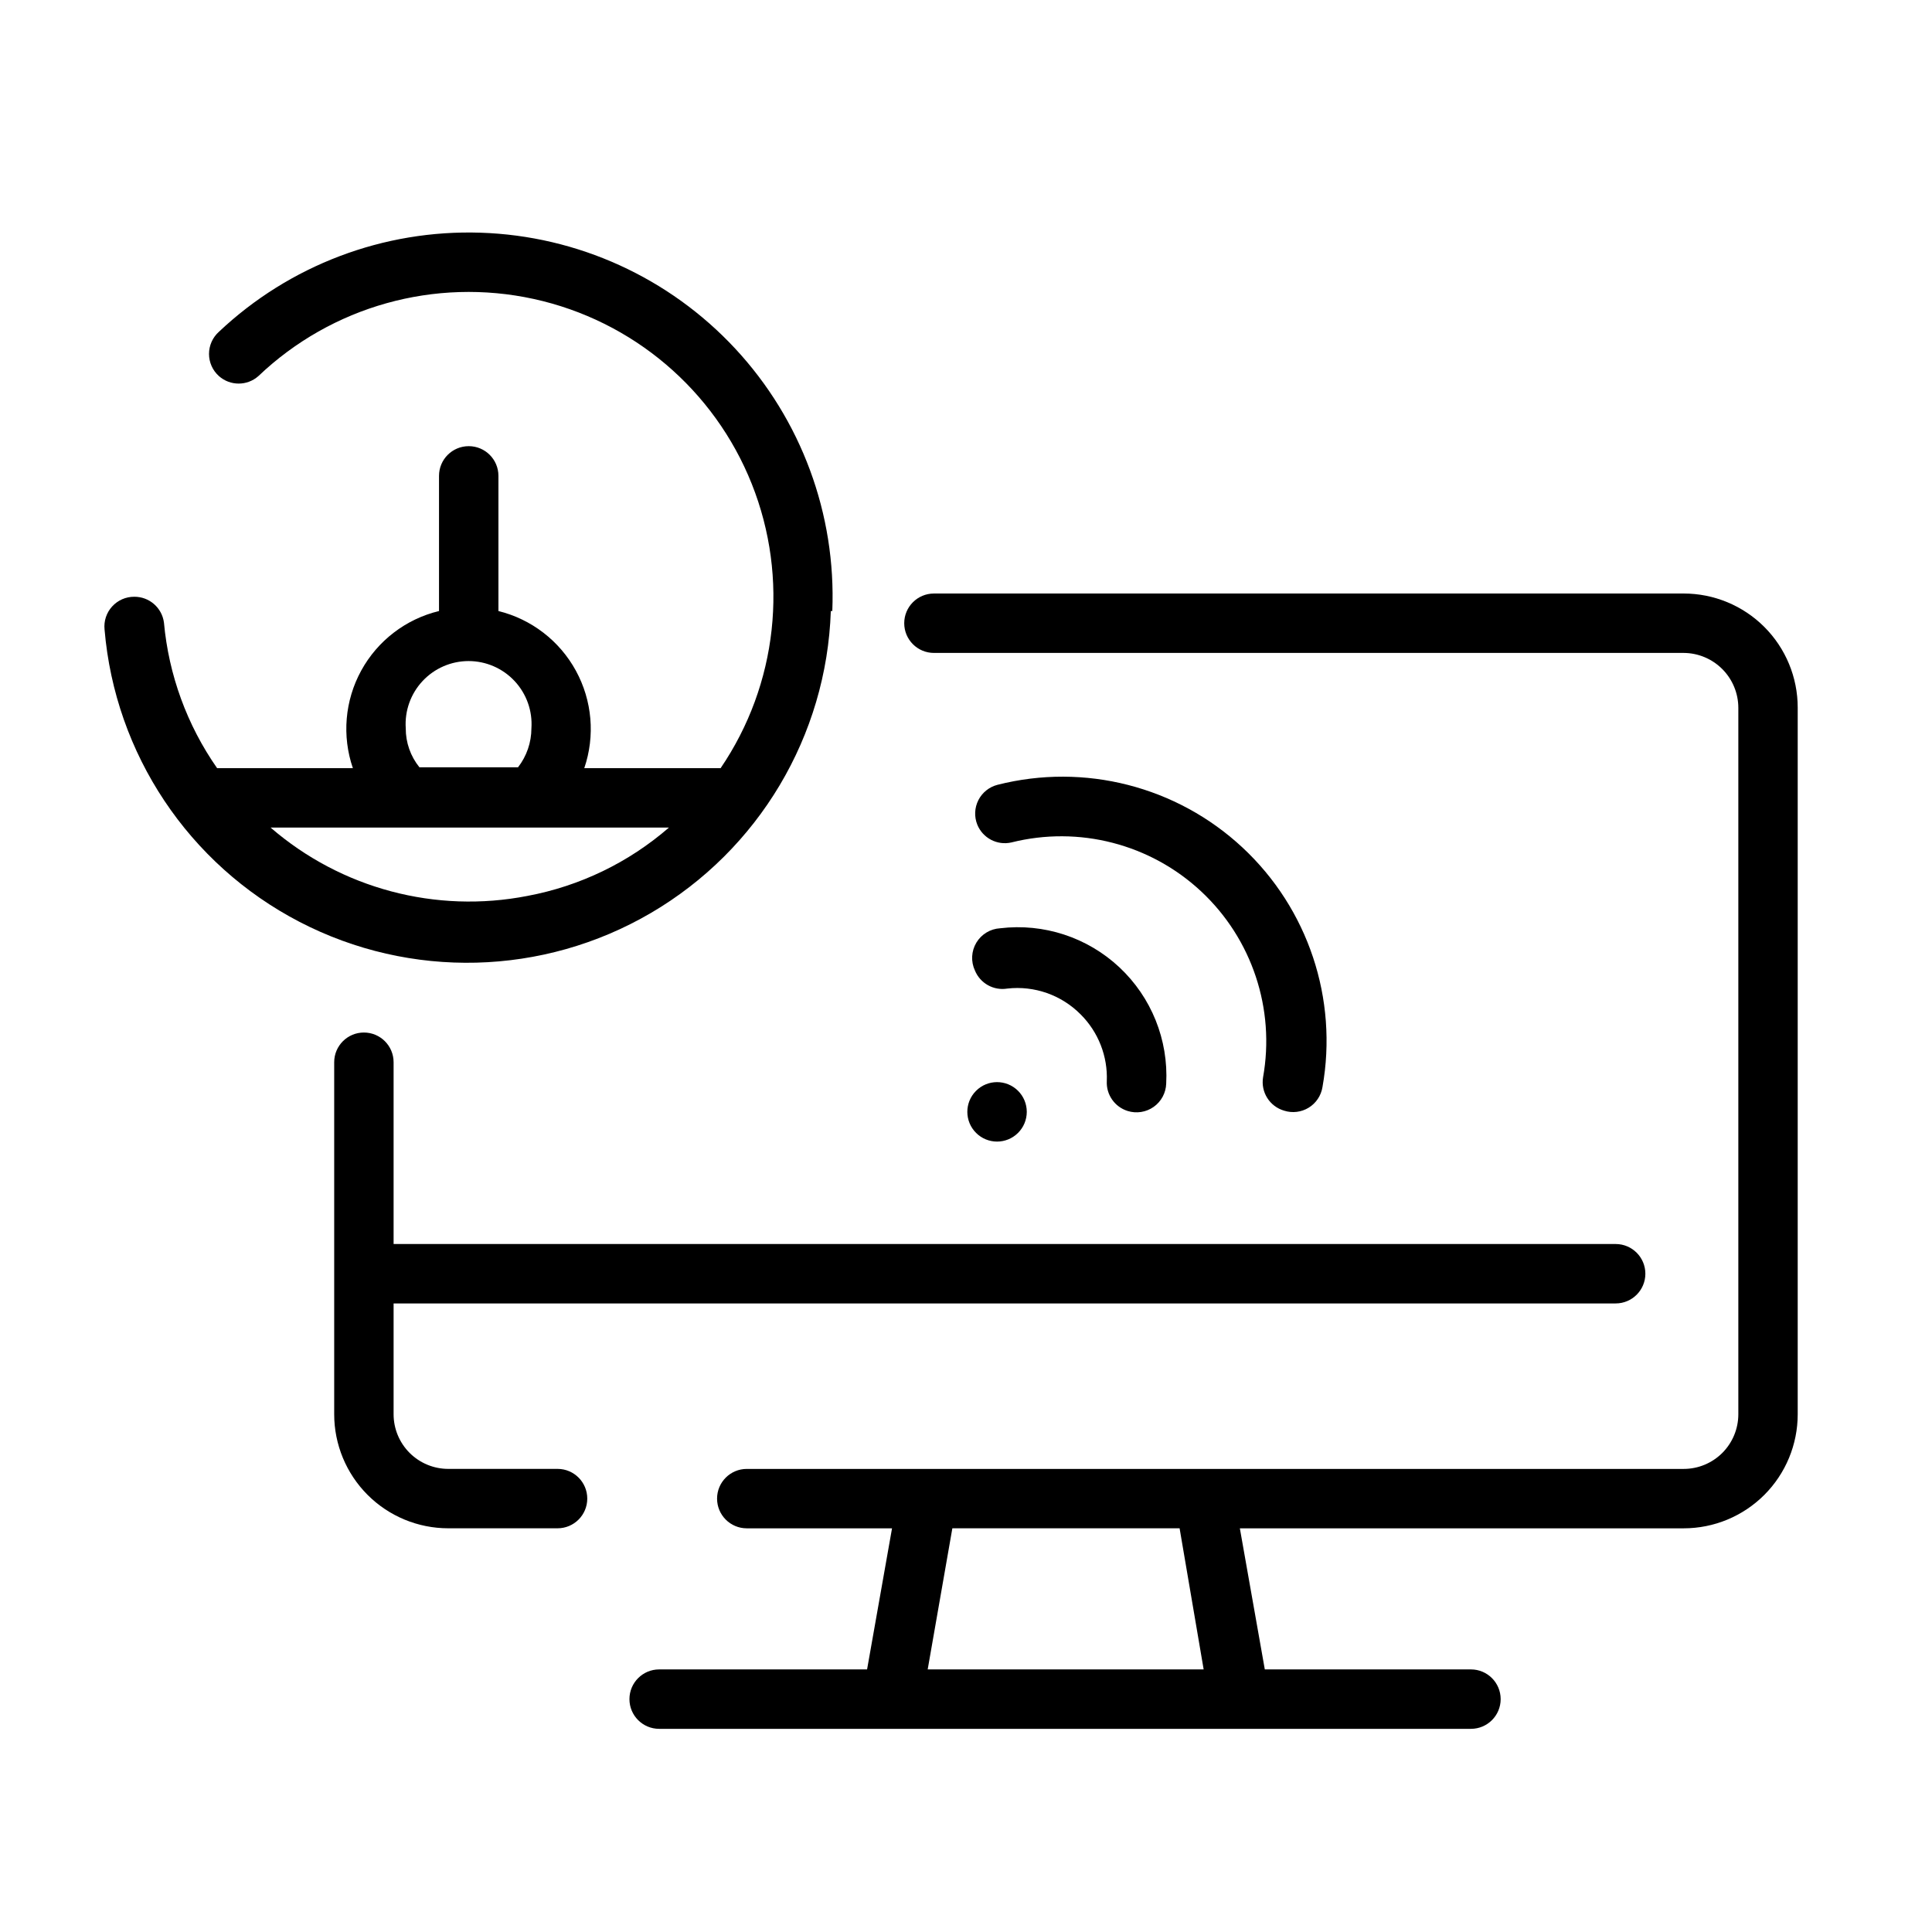
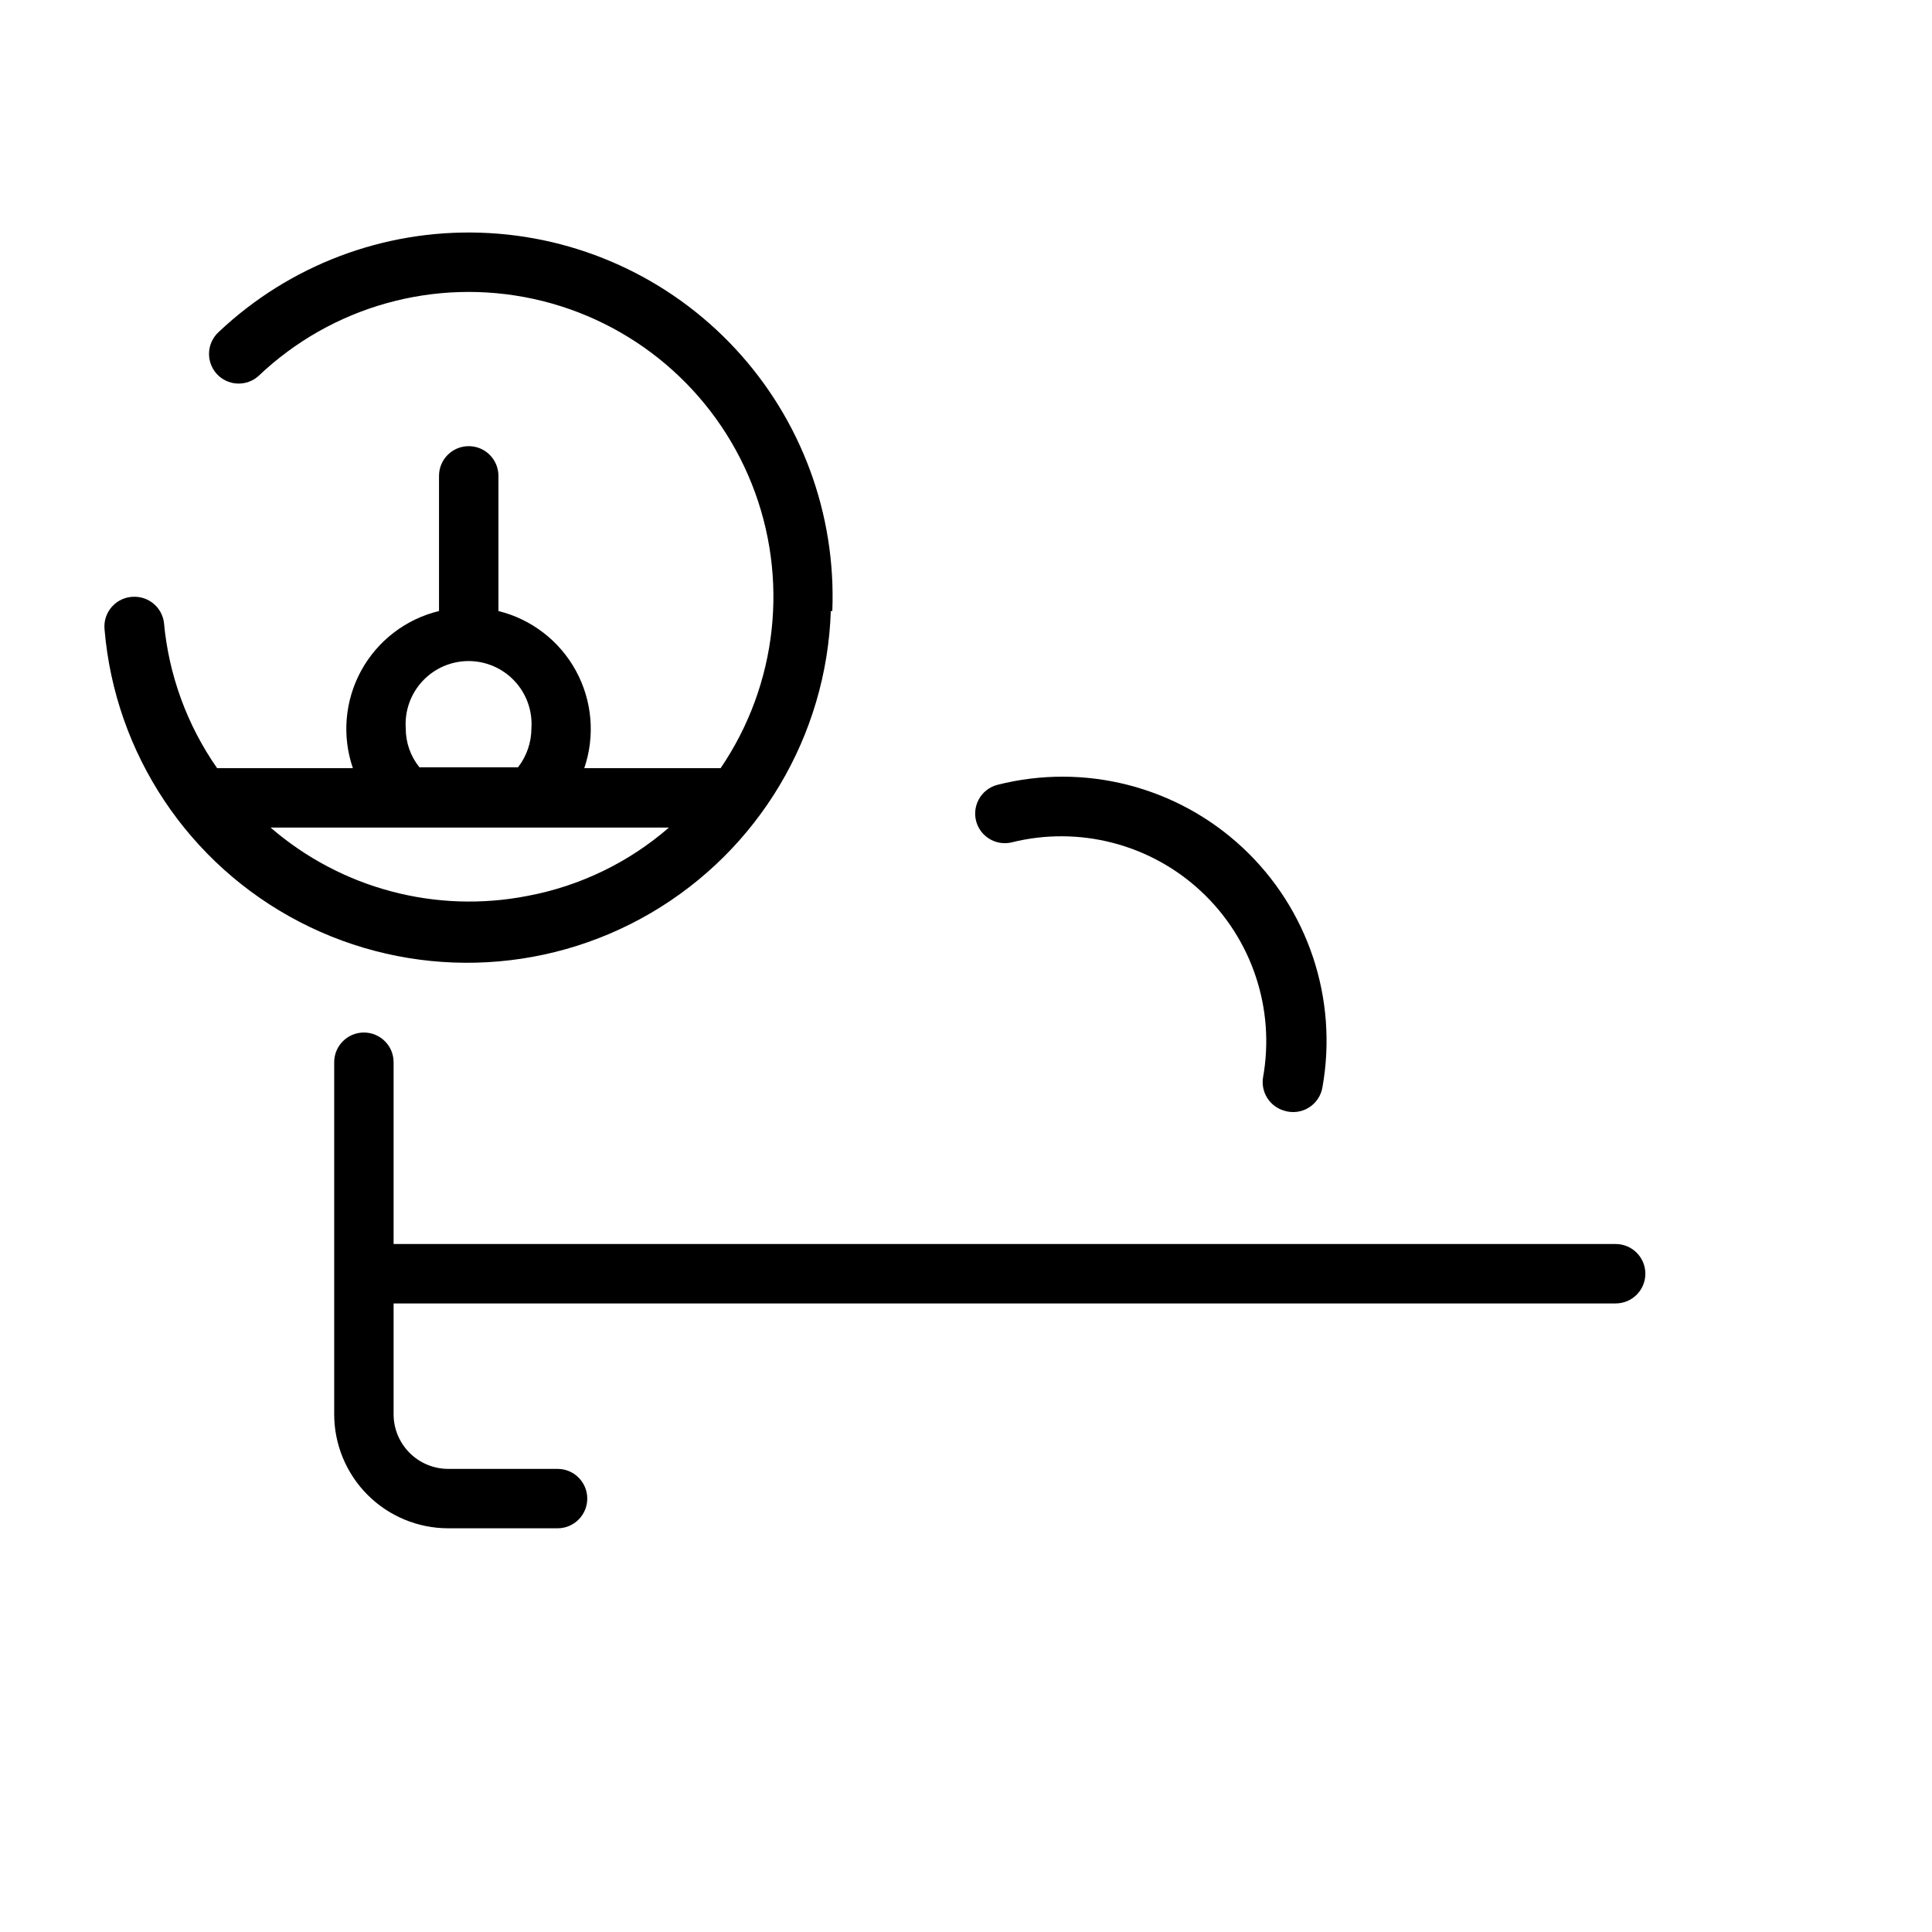
<svg xmlns="http://www.w3.org/2000/svg" fill="#000000" width="800px" height="800px" version="1.1" viewBox="144 144 512 512">
  <g>
-     <path d="m402.68 444.24c3.07 3.055 8.027 3.055 11.098 0 1.492-1.477 2.328-3.488 2.328-5.59 0-2.098-0.836-4.109-2.328-5.586-3.086-3.066-8.074-3.051-11.137 0.039-3.066 3.086-3.047 8.074 0.039 11.137z" />
-     <path d="m402.36 401.18c1.387 3.41 4.949 5.402 8.582 4.801 7.188-0.816 14.352 1.707 19.441 6.848 4.691 4.676 7.203 11.102 6.93 17.715-0.164 3.57 2.098 6.801 5.512 7.871 2.344 0.738 4.902 0.34 6.91-1.082 2.012-1.422 3.238-3.699 3.32-6.16 0.617-11.605-3.926-22.895-12.414-30.836-8.484-7.938-20.051-11.723-31.59-10.336-2.606 0.148-4.965 1.578-6.309 3.816-1.34 2.238-1.48 4.996-0.383 7.363z" />
+     <path d="m402.68 444.24z" />
    <path d="m484.31 438.34c2.176 0.691 4.551 0.406 6.5-0.789 1.949-1.191 3.281-3.176 3.652-5.43 4.184-23.41-3.809-47.344-21.215-63.543-17.41-16.199-41.855-22.449-64.902-16.594-2.195 0.562-4.039 2.043-5.066 4.062-1.023 2.019-1.129 4.383-0.289 6.484 1.449 3.582 5.285 5.586 9.055 4.723 17.879-4.481 36.812 0.406 50.285 12.988 13.469 12.582 19.641 31.137 16.391 49.281-0.633 3.93 1.766 7.711 5.59 8.816z" />
    <path d="m291.76 533.27h-28.969c-3.84 0-7.527-1.527-10.242-4.242-2.715-2.719-4.242-6.402-4.242-10.242v-29.363h323.86c4.348 0 7.871-3.527 7.871-7.875 0-4.344-3.523-7.871-7.871-7.871h-323.86v-48.176c0-4.348-3.523-7.871-7.871-7.871s-7.871 3.523-7.871 7.871v93.285c0 8.016 3.184 15.703 8.852 21.375 5.668 5.668 13.359 8.852 21.375 8.852h28.969c4.348 0 7.871-3.523 7.871-7.871 0-4.348-3.523-7.871-7.871-7.871z" />
-     <path d="m590.19 301.29h-198.69c-4.348 0-7.871 3.523-7.871 7.871s3.523 7.871 7.871 7.871h198.69c3.848 0.02 7.531 1.562 10.246 4.293 2.715 2.731 4.238 6.422 4.238 10.27v187.2c0 3.84-1.527 7.523-4.242 10.242-2.719 2.715-6.402 4.242-10.242 4.242h-248.29c-4.348 0-7.871 3.523-7.871 7.871 0 4.348 3.523 7.871 7.871 7.871h38.496l-6.613 37.391h-55.105c-4.348 0-7.871 3.527-7.871 7.875s3.523 7.871 7.871 7.871h215.14c4.348 0 7.871-3.523 7.871-7.871s-3.523-7.875-7.871-7.875h-54.633l-6.613-37.391h117.61c8.016 0 15.703-3.184 21.375-8.852 5.668-5.672 8.852-13.359 8.852-21.375v-187.28c0-8.016-3.184-15.707-8.852-21.375-5.672-5.668-13.359-8.852-21.375-8.852zm-127.21 285.12h-73.133l6.535-37.391h60.223z" />
    <path d="m364.57 305.93c1.035-25.684-8.227-50.719-25.73-69.543-17.5-18.824-41.793-29.883-67.484-30.719-25.691-0.84-50.652 8.617-69.344 26.262-1.668 1.496-2.621 3.629-2.621 5.867s0.953 4.371 2.621 5.863c2.984 2.656 7.488 2.656 10.473 0 19.418-18.504 46.762-26.16 72.965-20.43 26.207 5.731 47.859 24.098 57.781 49.02 9.926 24.922 6.832 53.145-8.258 75.32h-36.133c2.91-8.539 2.106-17.906-2.223-25.824-4.324-7.914-11.77-13.652-20.527-15.816v-35.82c0-4.348-3.523-7.871-7.871-7.871s-7.875 3.523-7.875 7.871v35.82c-8.785 2.121-16.266 7.852-20.613 15.777-4.344 7.926-5.148 17.316-2.215 25.863h-35.977c-7.973-11.41-12.828-24.707-14.09-38.574-0.516-3.941-3.894-6.879-7.871-6.848-2.231-0.012-4.363 0.926-5.863 2.578-1.504 1.652-2.231 3.863-2.008 6.082 2.777 32.992 22.285 62.25 51.672 77.5 29.387 15.25 64.543 14.359 93.117-2.359 28.578-16.723 46.578-46.934 47.68-80.02zm-113.04 31.094c-0.316-4.617 1.297-9.156 4.453-12.535 3.156-3.379 7.57-5.301 12.195-5.301s9.043 1.922 12.199 5.301c3.156 3.379 4.769 7.918 4.453 12.535-0.008 3.734-1.254 7.363-3.543 10.312h-26.137c-2.356-2.918-3.637-6.562-3.621-10.312zm-35.816 26.293h105.56c-10.66 9.254-23.594 15.504-37.469 18.105-24.273 4.754-49.387-1.926-68.094-18.105z" />
  </g>
</svg>